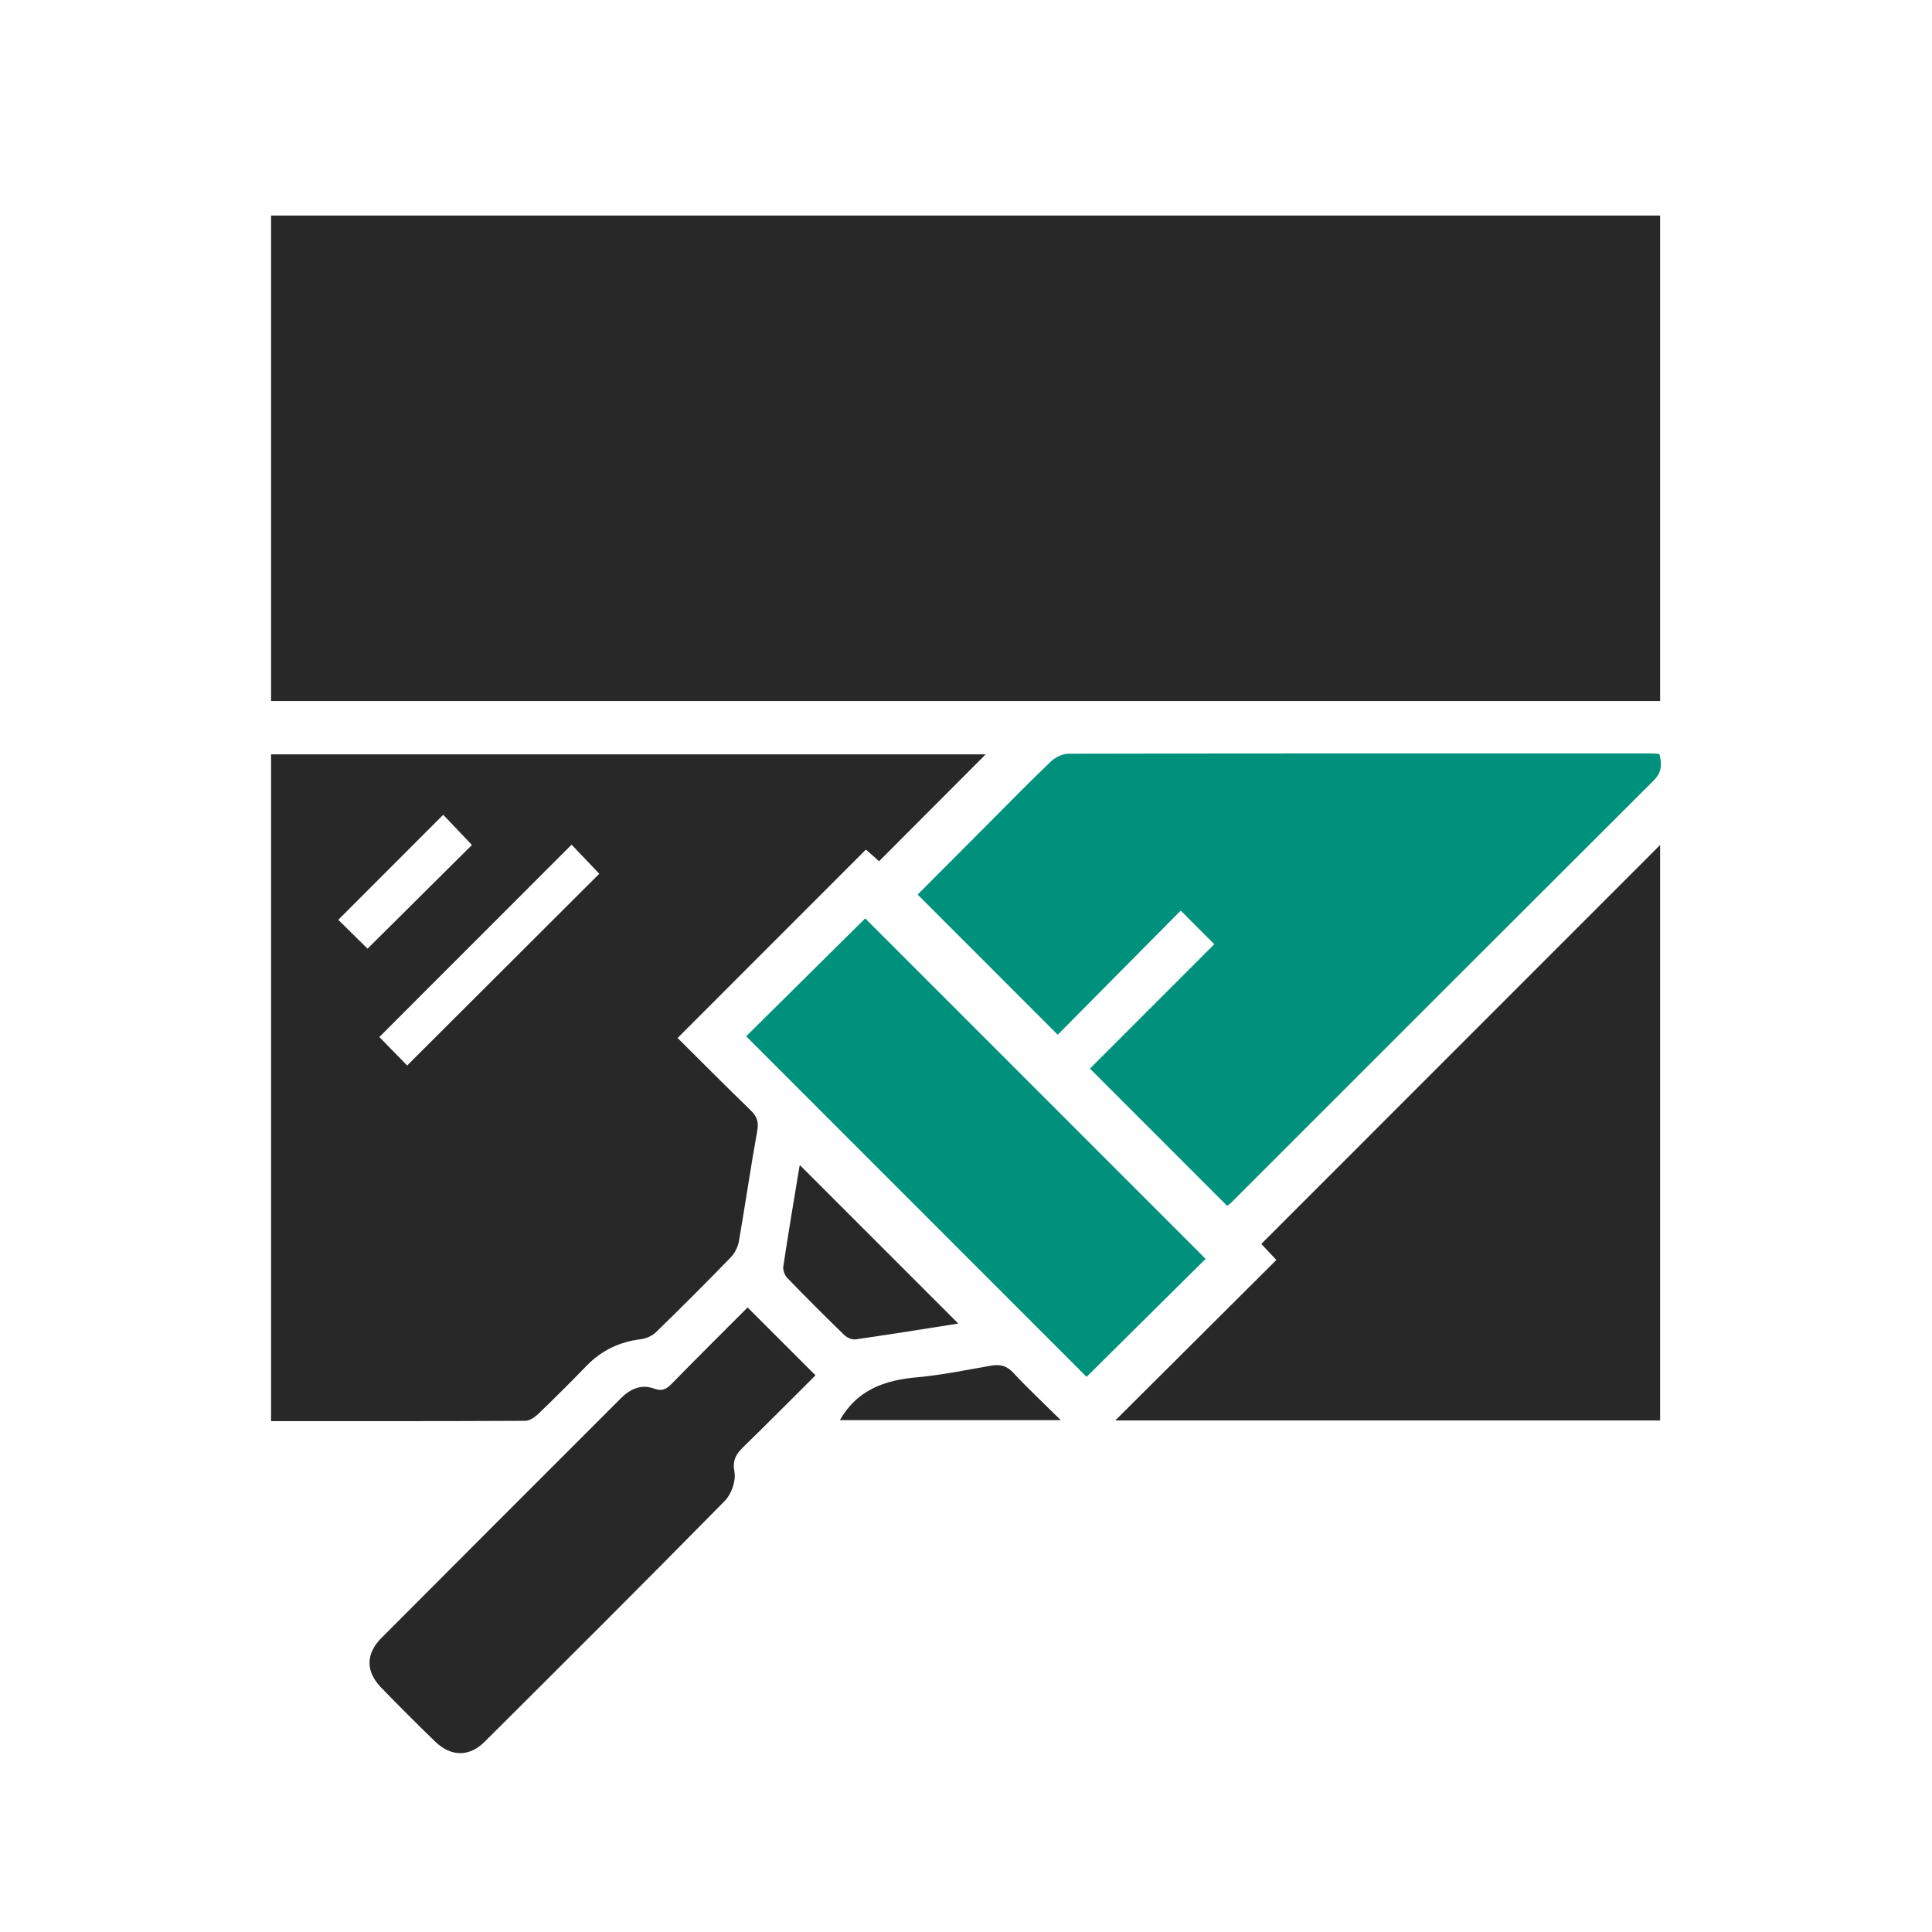
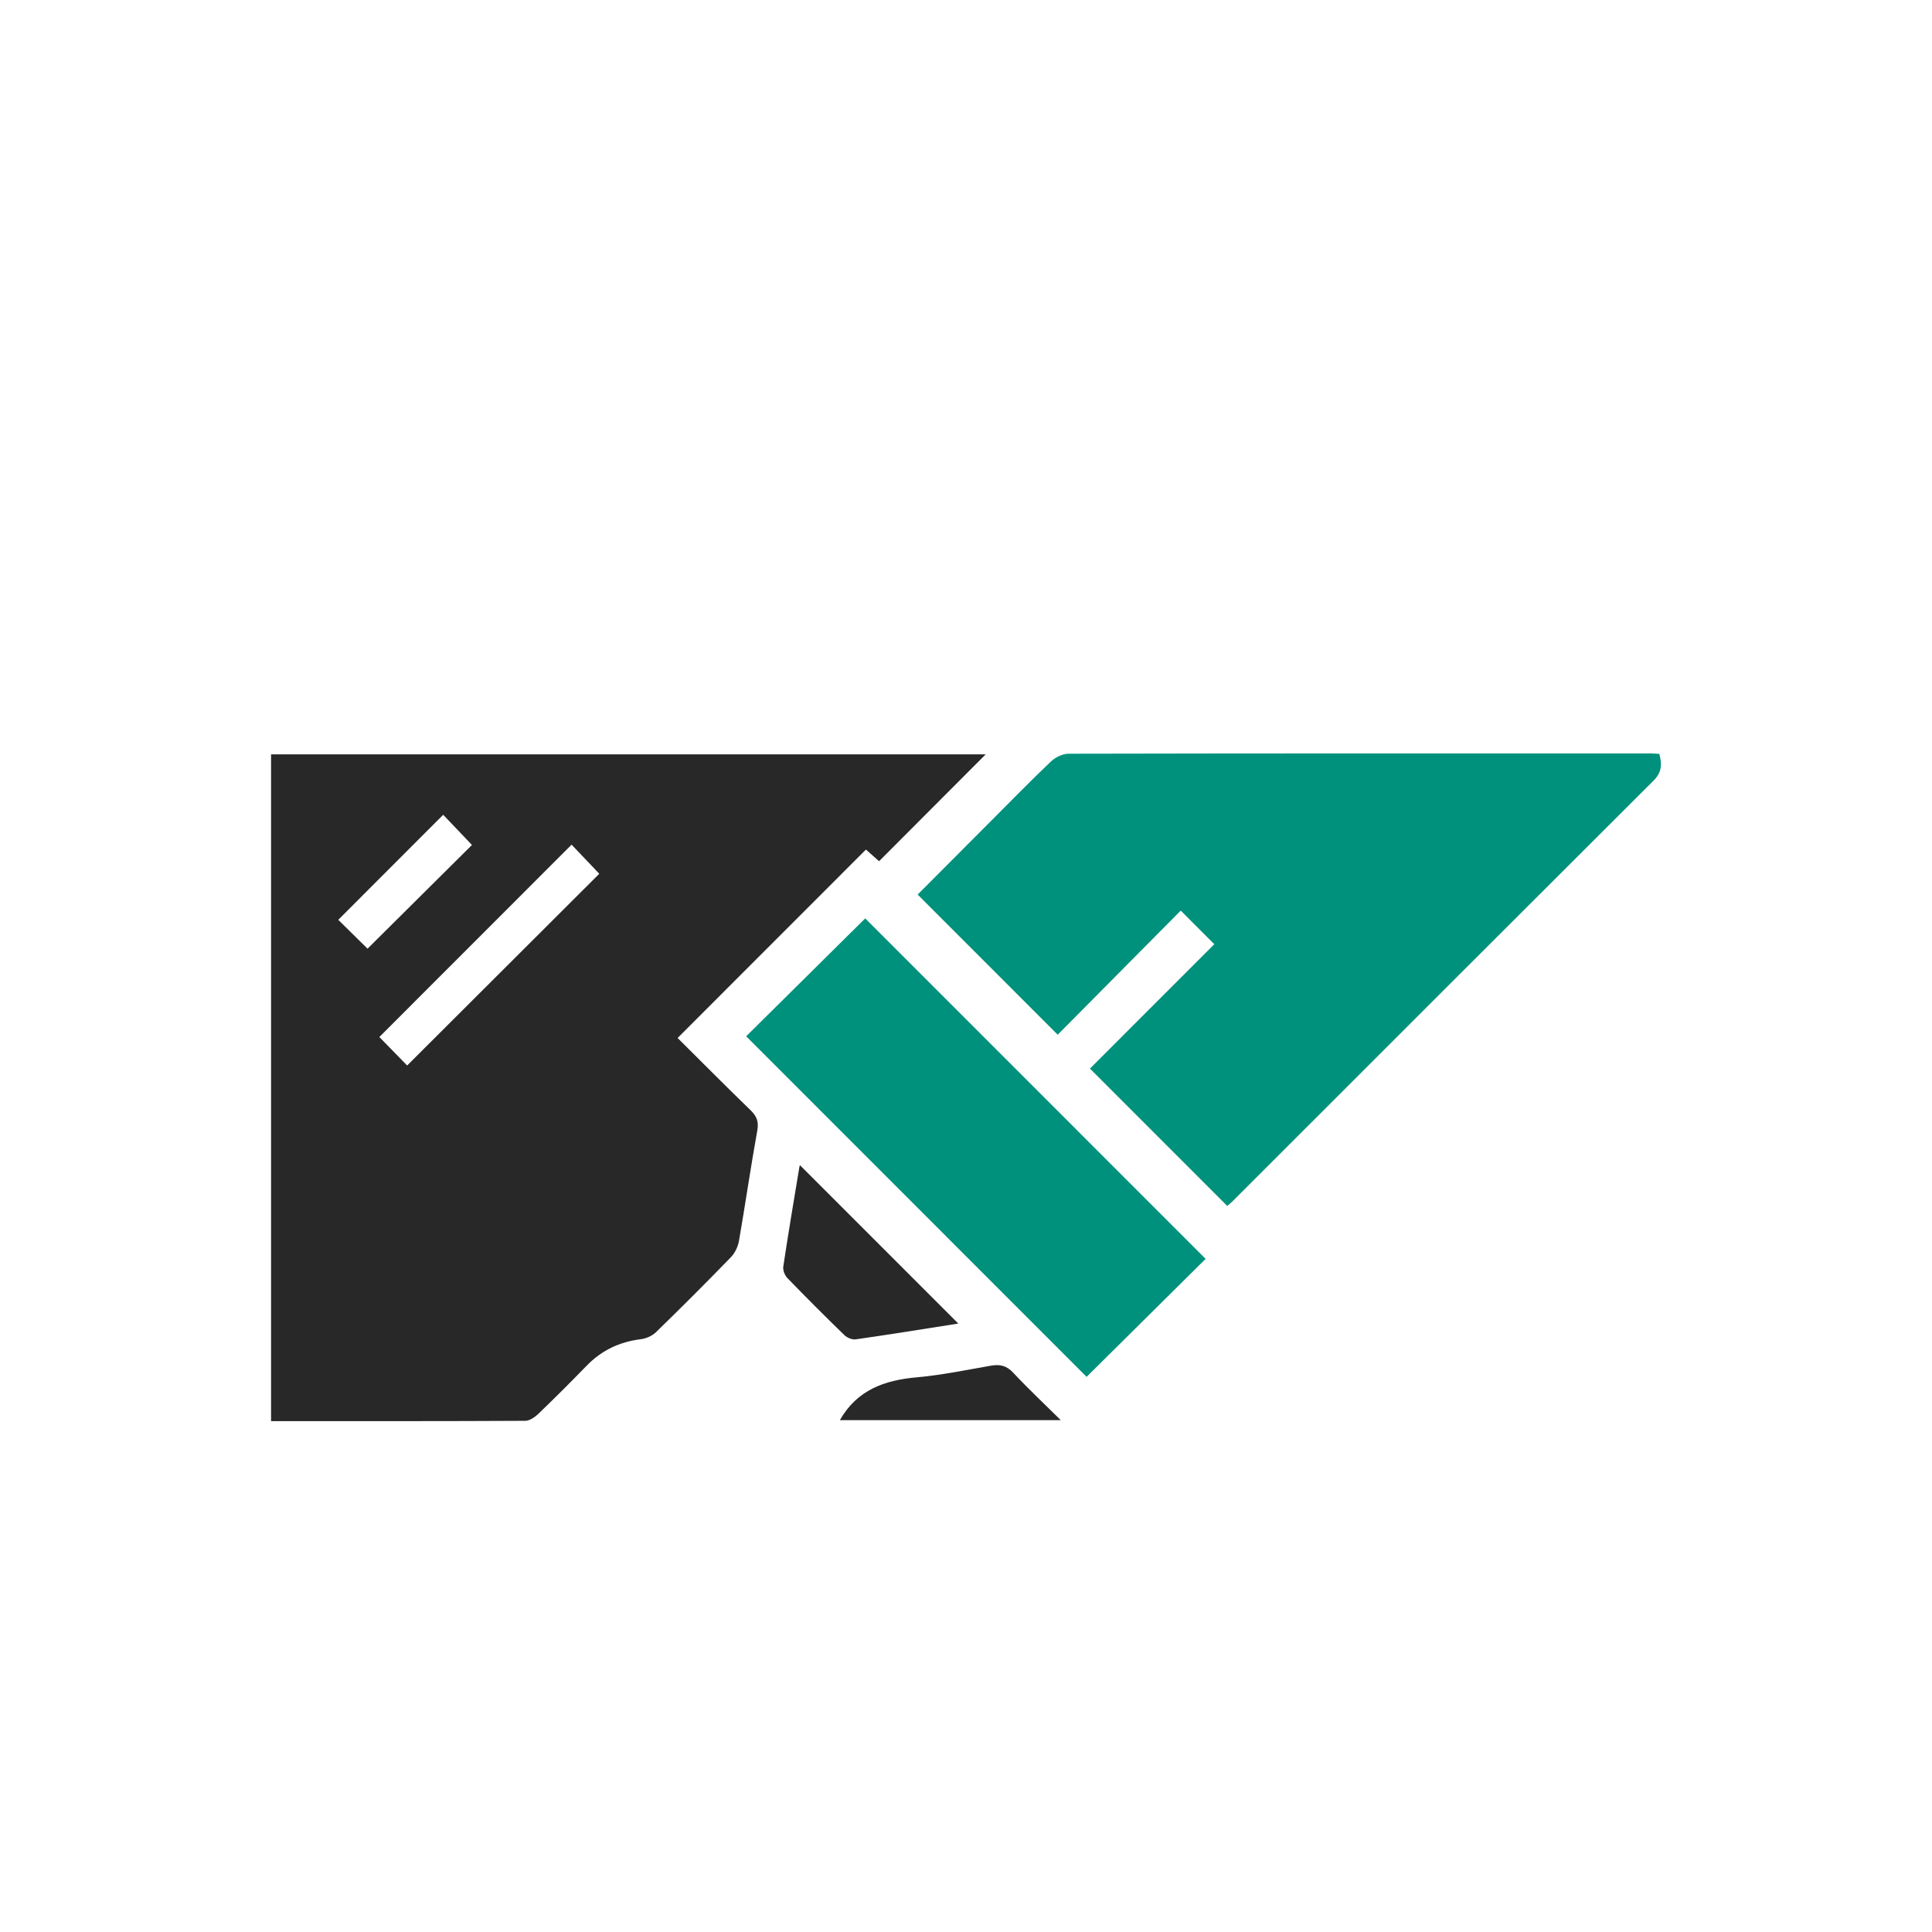
<svg xmlns="http://www.w3.org/2000/svg" id="a" viewBox="0 0 70 70">
  <defs>
    <style>.b{fill:#282829;}.c{fill:#00917c;}</style>
  </defs>
-   <rect class="b" x="9.821" y="7.81" width="50.328" height="17.588" />
  <g>
    <path class="b" d="M9.821,27.331h25.893l-3.864,3.873-.475-.423-6.824,6.827c.855,.849,1.74,1.743,2.644,2.618,.227,.22,.301,.417,.242,.742-.24,1.328-.432,2.664-.663,3.994-.037,.21-.147,.44-.294,.591-.891,.919-1.796,1.824-2.714,2.716-.137,.133-.355,.229-.547,.253-.772,.095-1.424,.404-1.967,.964-.57,.587-1.148,1.165-1.737,1.731-.129,.124-.32,.261-.483,.262-3.055,.016-6.111,.011-9.211,.011V27.331Zm10.889,3.273l-6.966,6.969,1.008,1.032,6.961-6.947-1.003-1.054Zm-8.454,2.723l1.061,1.045,3.783-3.757-1.042-1.094-3.802,3.806Z" />
    <path class="c" d="M33.247,32.413c.827-.83,1.728-1.735,2.63-2.639,.729-.73,1.449-1.469,2.196-2.18,.161-.153,.422-.284,.637-.285,7.042-.015,14.084-.012,21.126-.011,.087,0,.174,.011,.285,.018,.102,.374,.09,.669-.21,.968-5.088,5.073-10.166,10.155-15.247,15.235-.075,.075-.158,.14-.198,.175l-4.975-4.977,4.505-4.506-1.216-1.218-4.457,4.497-5.075-5.078Z" />
-     <path class="b" d="M60.149,30.616v20.849h-19.74l5.836-5.814-.545-.581c4.82-4.822,9.629-9.632,14.448-14.453Z" />
    <path class="c" d="M39.369,49.886c-4.1-4.102-8.23-8.233-12.334-12.339l4.313-4.272,12.334,12.336-4.313,4.275Z" />
-     <path class="b" d="M27.086,47.371l2.461,2.46c-.861,.857-1.732,1.737-2.62,2.601-.268,.261-.393,.481-.316,.907,.058,.322-.113,.801-.352,1.043-2.881,2.928-5.79,5.828-8.701,8.726-.559,.557-1.223,.544-1.794-.01-.664-.644-1.319-1.297-1.961-1.962-.557-.578-.555-1.216,.019-1.792,2.886-2.898,5.78-5.788,8.671-8.68,.337-.337,.736-.525,1.205-.352,.283,.104,.444,.024,.637-.174,.906-.928,1.828-1.841,2.75-2.765Z" />
    <path class="b" d="M28.99,42.223l5.731,5.732c-1.207,.189-2.459,.392-3.713,.572-.129,.019-.314-.056-.411-.15-.7-.679-1.39-1.369-2.068-2.07-.095-.098-.169-.286-.149-.416,.181-1.209,.385-2.414,.585-3.62,.007-.045,.047-.085,.026-.048Z" />
    <path class="b" d="M30.429,51.455c.63-1.103,1.625-1.449,2.793-1.553,.899-.08,1.79-.266,2.682-.421,.323-.056,.563-.005,.803,.251,.529,.567,1.097,1.099,1.727,1.723h-8.004Z" />
  </g>
</svg>